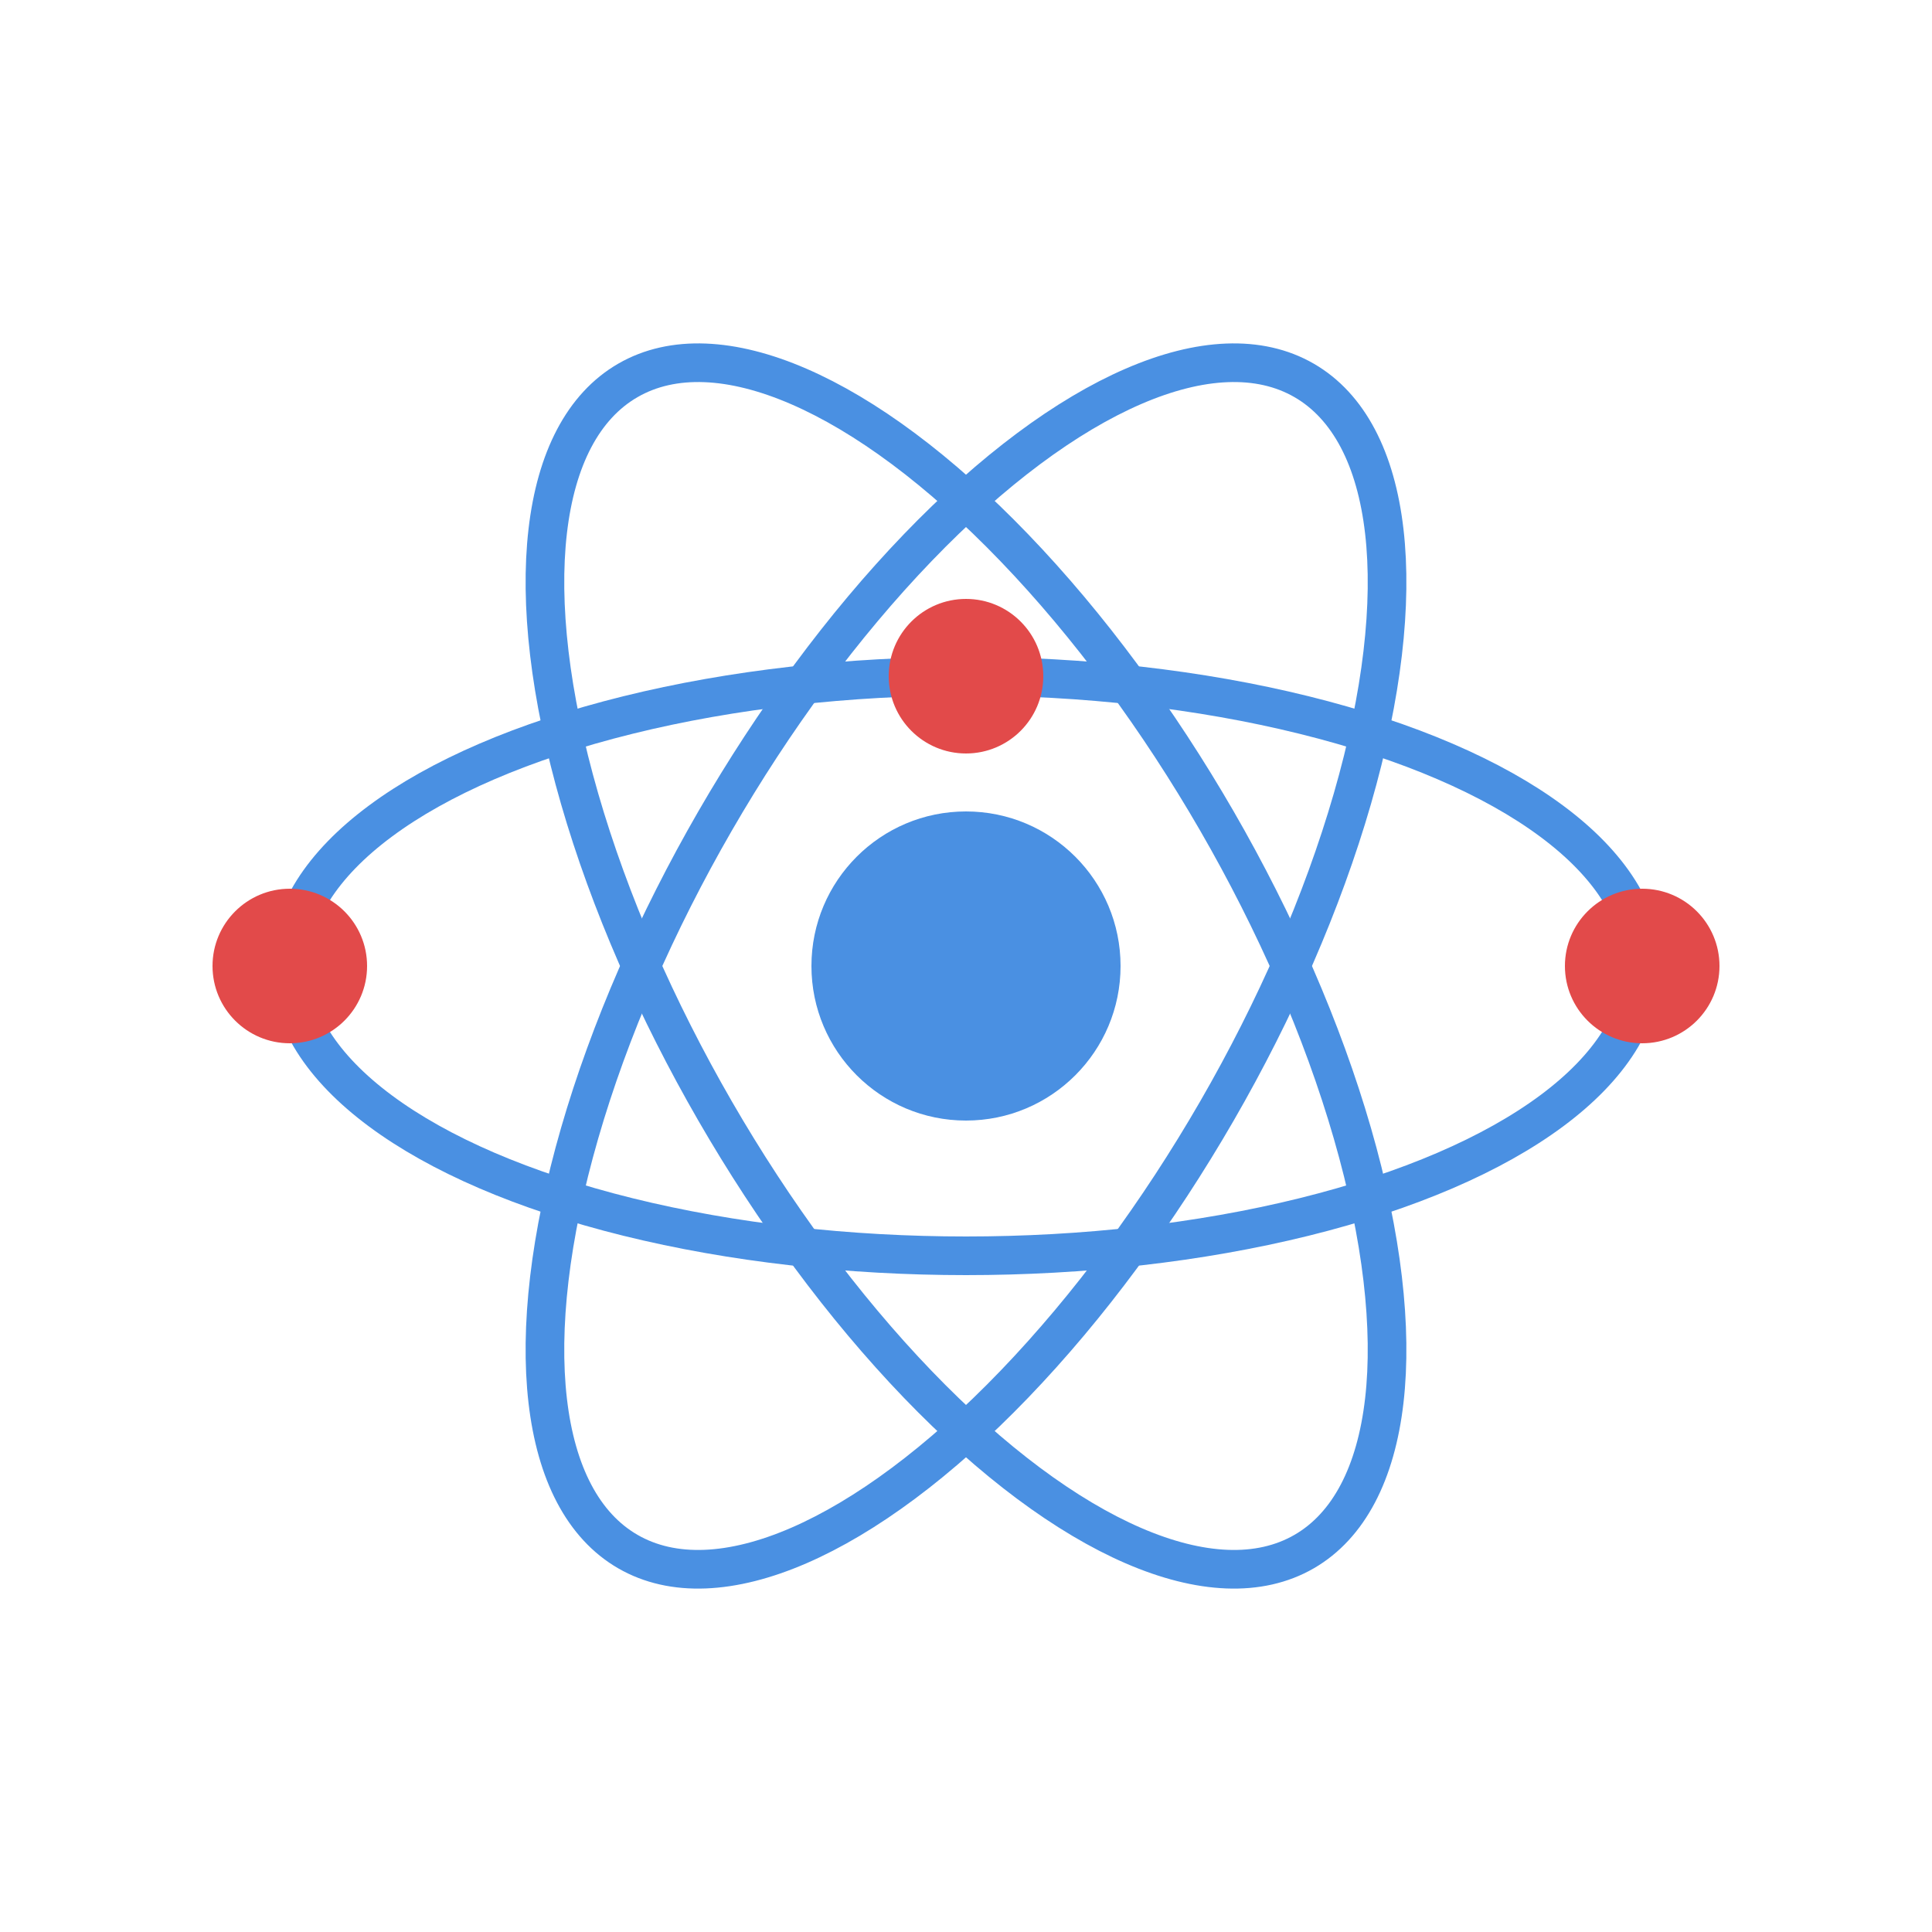
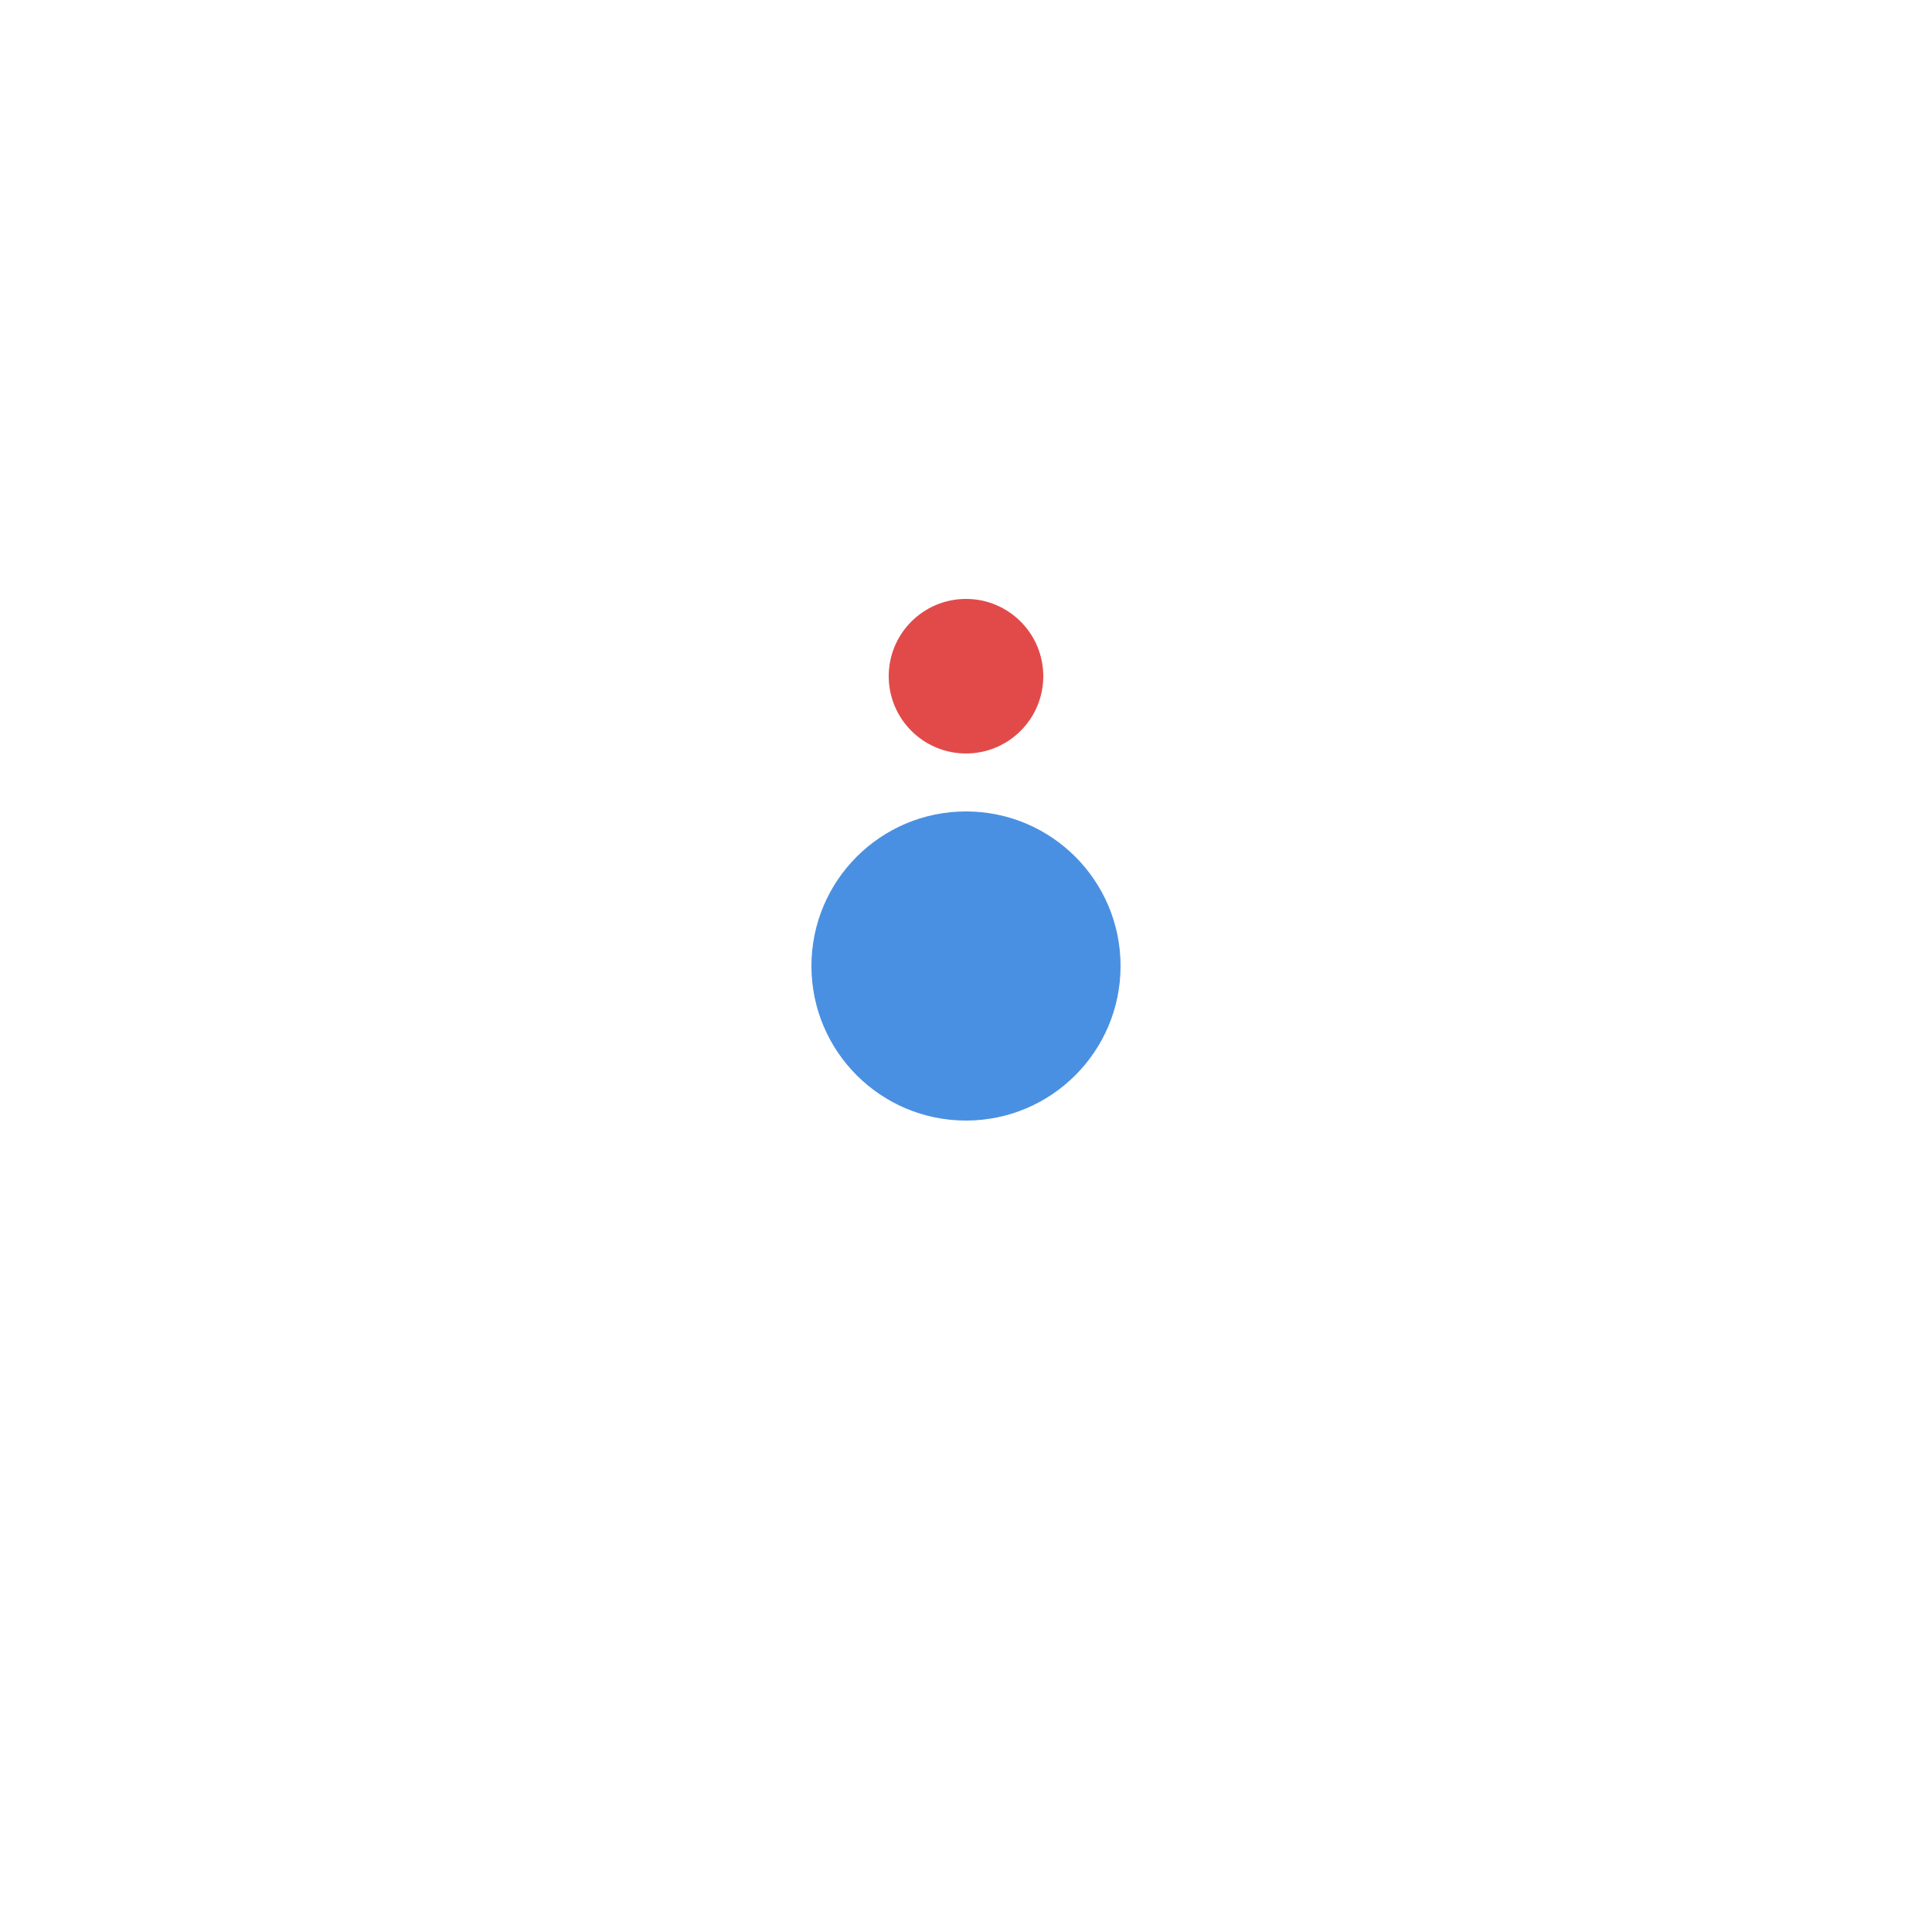
<svg xmlns="http://www.w3.org/2000/svg" viewBox="0 0 100 100">
  <circle cx="50" cy="50" r="8" fill="#4a90e2" />
-   <ellipse cx="50" cy="50" rx="35" ry="15" fill="none" stroke="#4a90e2" stroke-width="2" transform="rotate(0 50 50)" />
-   <ellipse cx="50" cy="50" rx="35" ry="15" fill="none" stroke="#4a90e2" stroke-width="2" transform="rotate(60 50 50)" />
-   <ellipse cx="50" cy="50" rx="35" ry="15" fill="none" stroke="#4a90e2" stroke-width="2" transform="rotate(120 50 50)" />
-   <circle cx="85" cy="50" r="4" fill="#e24a4a" />
  <circle cx="50" cy="35" r="4" fill="#e24a4a" />
-   <circle cx="15" cy="50" r="4" fill="#e24a4a" />
</svg>